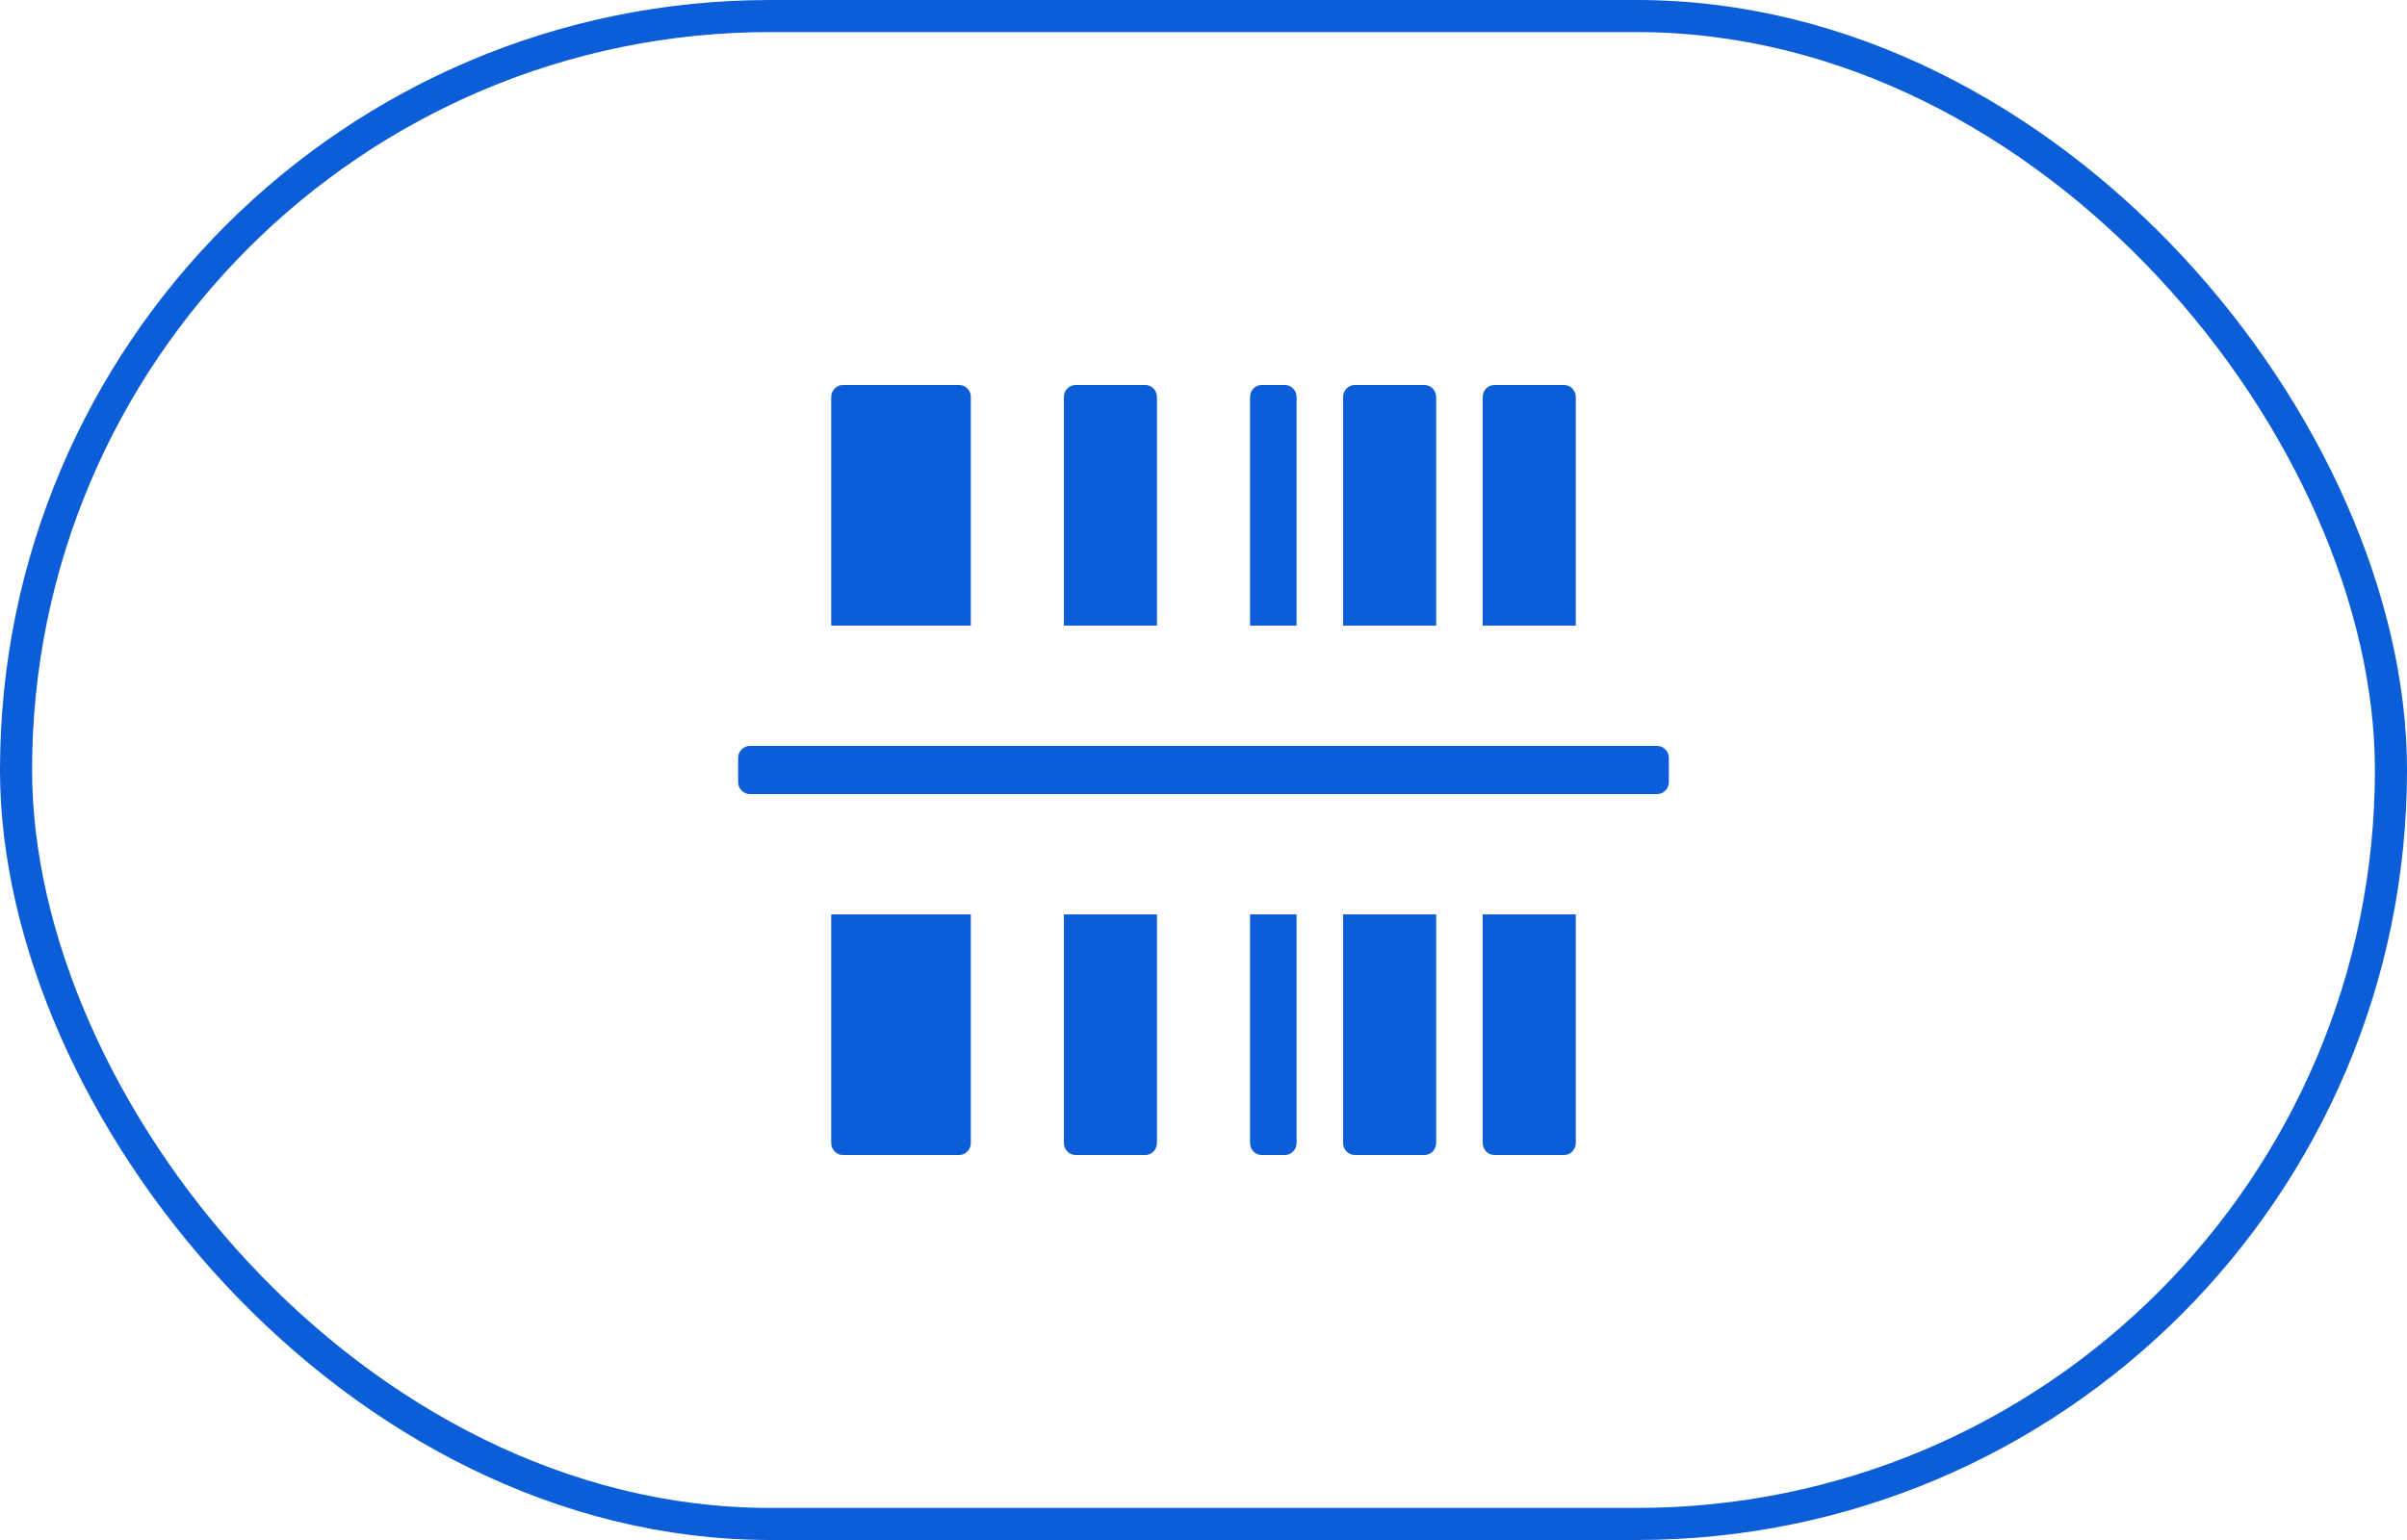
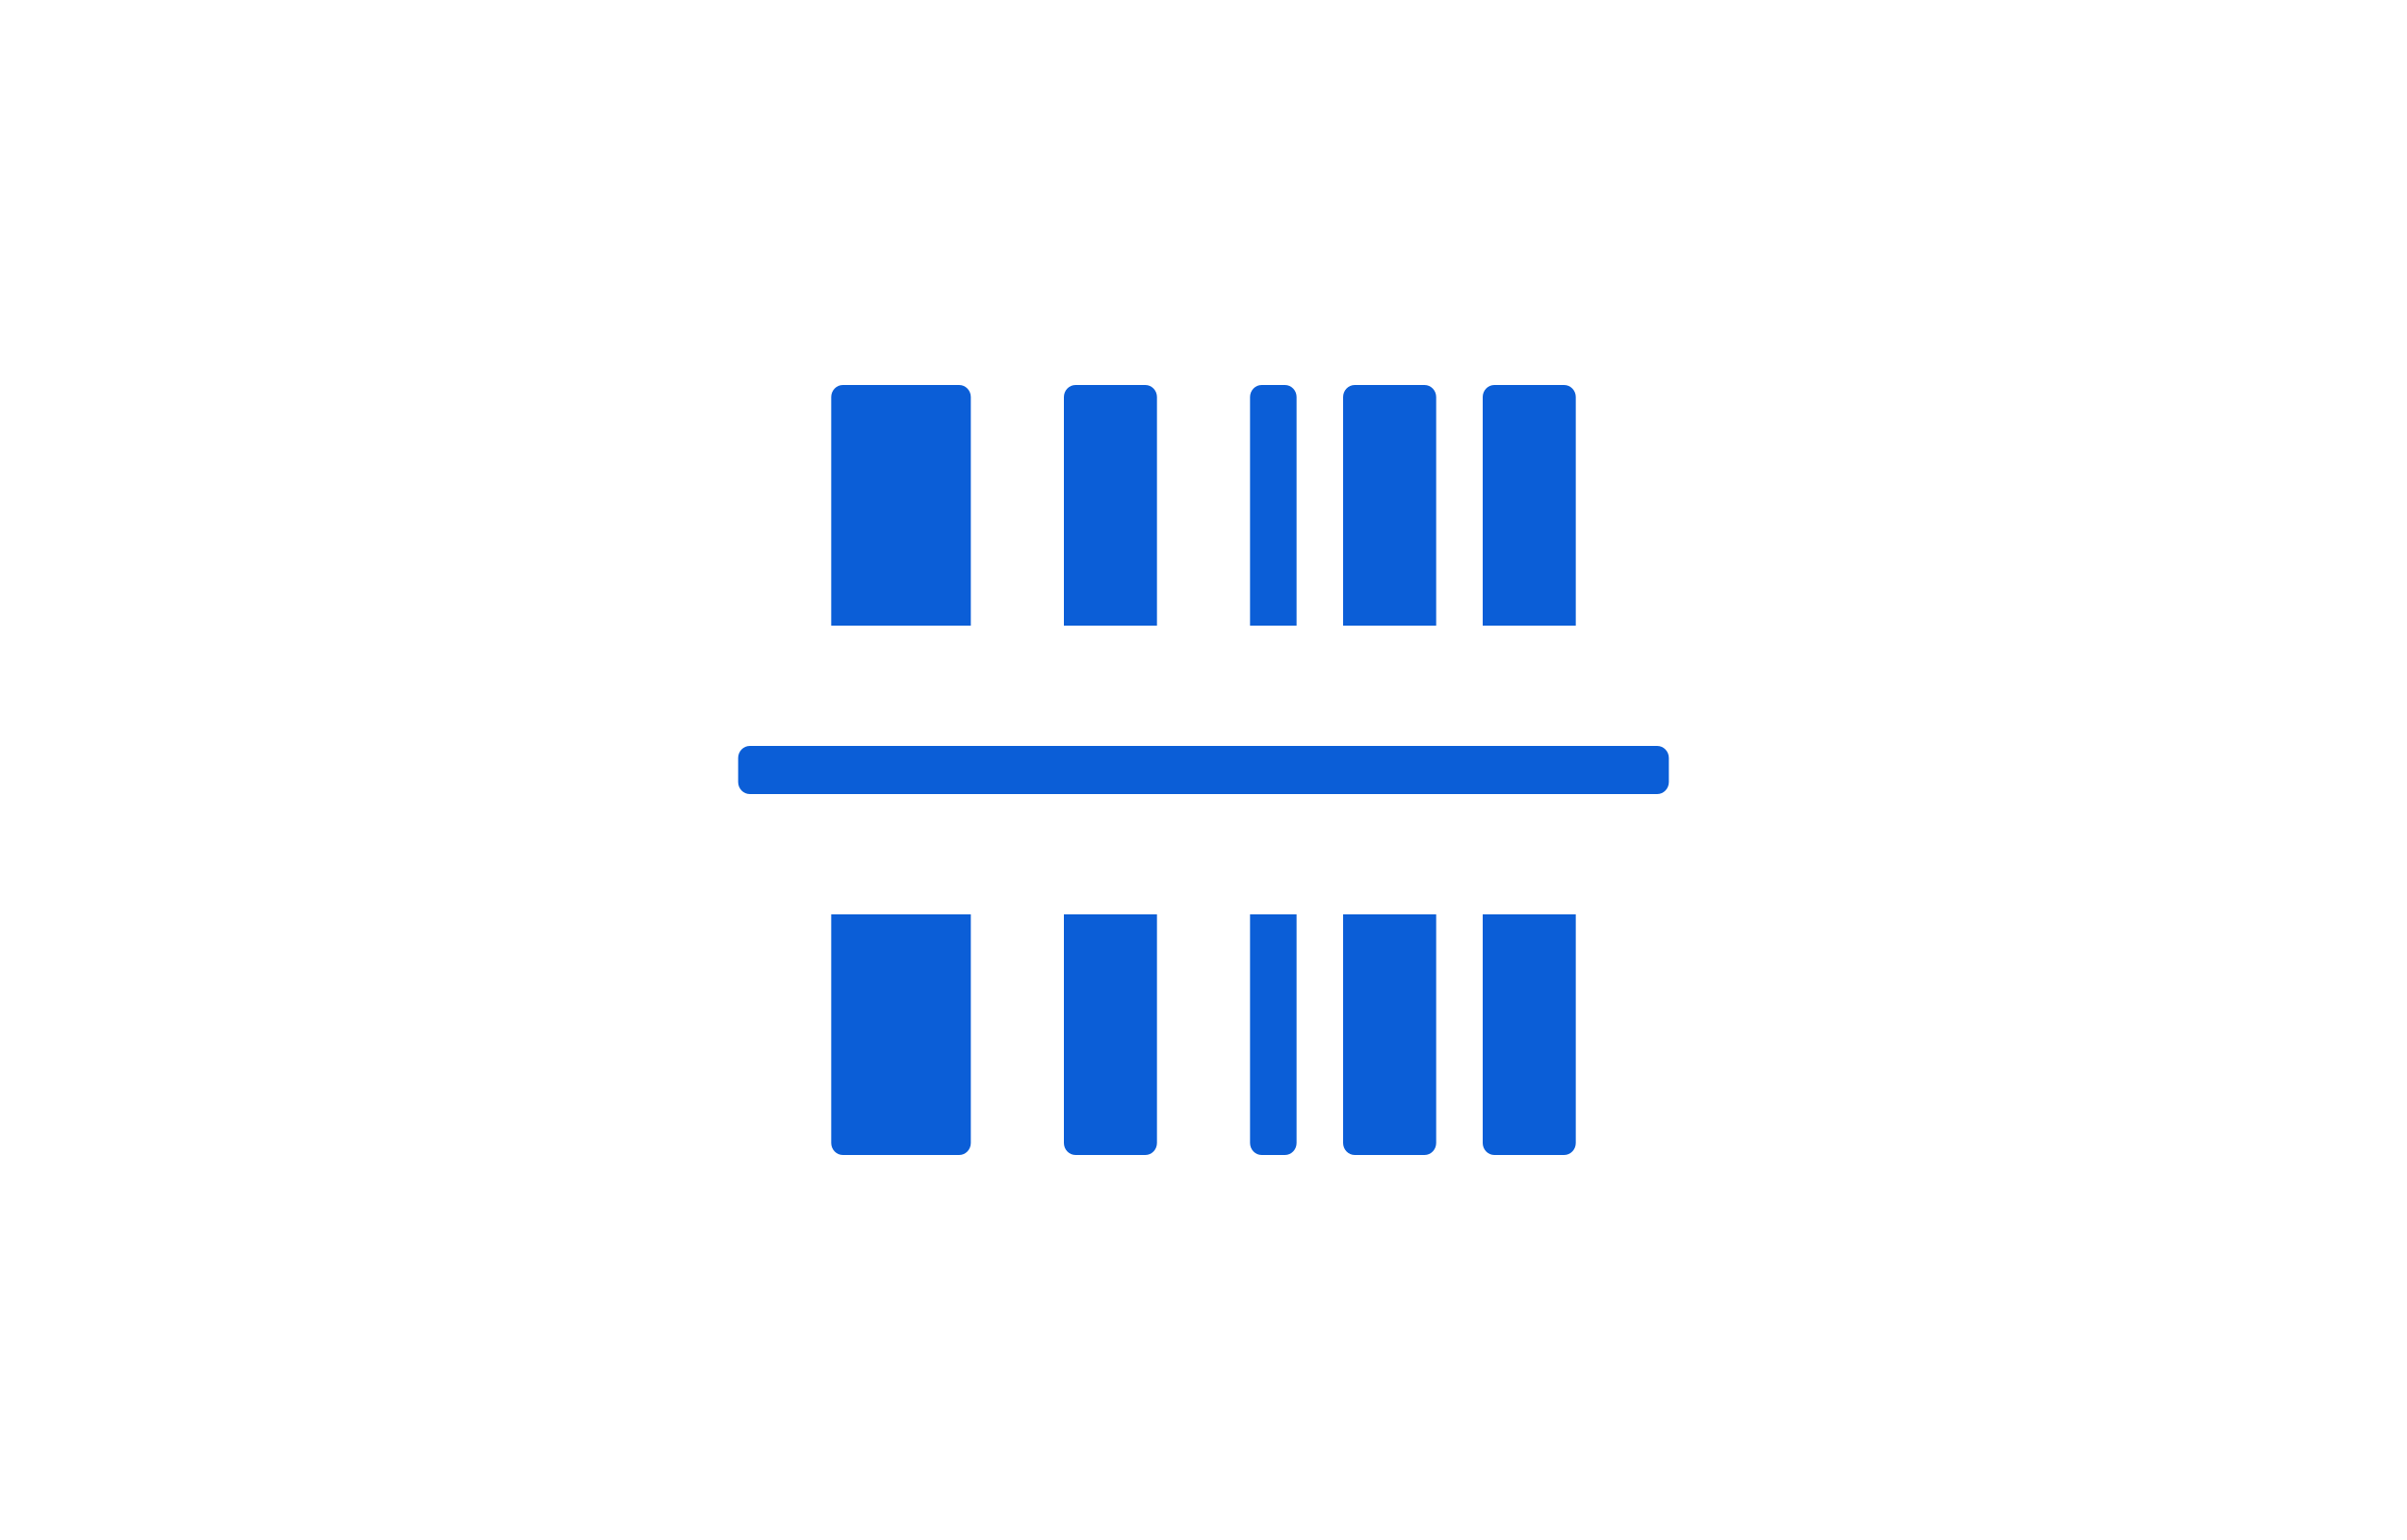
<svg xmlns="http://www.w3.org/2000/svg" width="75" height="48" viewBox="0 0 75 48" fill="none">
  <path d="M30.25 12.375C30.25 12.169 30.087 12 29.887 12H26.262C26.063 12 25.9 12.169 25.9 12.375V19.5H30.25V12.375ZM36.05 12.375C36.05 12.169 35.887 12 35.688 12H33.513C33.313 12 33.15 12.169 33.15 12.375V19.5H36.05V12.375ZM40.4 12.375C40.4 12.169 40.237 12 40.038 12H39.312C39.113 12 38.95 12.169 38.95 12.375V19.5H40.4V12.375ZM44.75 12.375C44.75 12.169 44.587 12 44.388 12H42.212C42.013 12 41.85 12.169 41.85 12.375V19.5H44.75V12.375ZM49.1 12.375C49.1 12.169 48.937 12 48.737 12H46.562C46.363 12 46.2 12.169 46.2 12.375V19.5H49.1V12.375ZM41.85 35.625C41.85 35.831 42.013 36 42.212 36H44.388C44.587 36 44.75 35.831 44.75 35.625V28.5H41.85V35.625ZM38.95 35.625C38.95 35.831 39.113 36 39.312 36H40.038C40.237 36 40.4 35.831 40.4 35.625V28.5H38.95V35.625ZM25.9 35.625C25.9 35.831 26.063 36 26.262 36H29.887C30.087 36 30.25 35.831 30.25 35.625V28.5H25.9V35.625ZM33.15 35.625C33.15 35.831 33.313 36 33.513 36H35.688C35.887 36 36.05 35.831 36.05 35.625V28.5H33.15V35.625ZM46.2 35.625C46.2 35.831 46.363 36 46.562 36H48.737C48.937 36 49.1 35.831 49.1 35.625V28.5H46.2V35.625ZM51.638 23.25H23.363C23.163 23.25 23 23.419 23 23.625V24.375C23 24.581 23.163 24.75 23.363 24.75H51.638C51.837 24.75 52 24.581 52 24.375V23.625C52 23.419 51.837 23.25 51.638 23.25Z" fill="#0B5ED7" />
-   <rect x="0.5" y="0.5" width="74" height="47" rx="23.5" stroke="#0B5ED7" />
</svg>